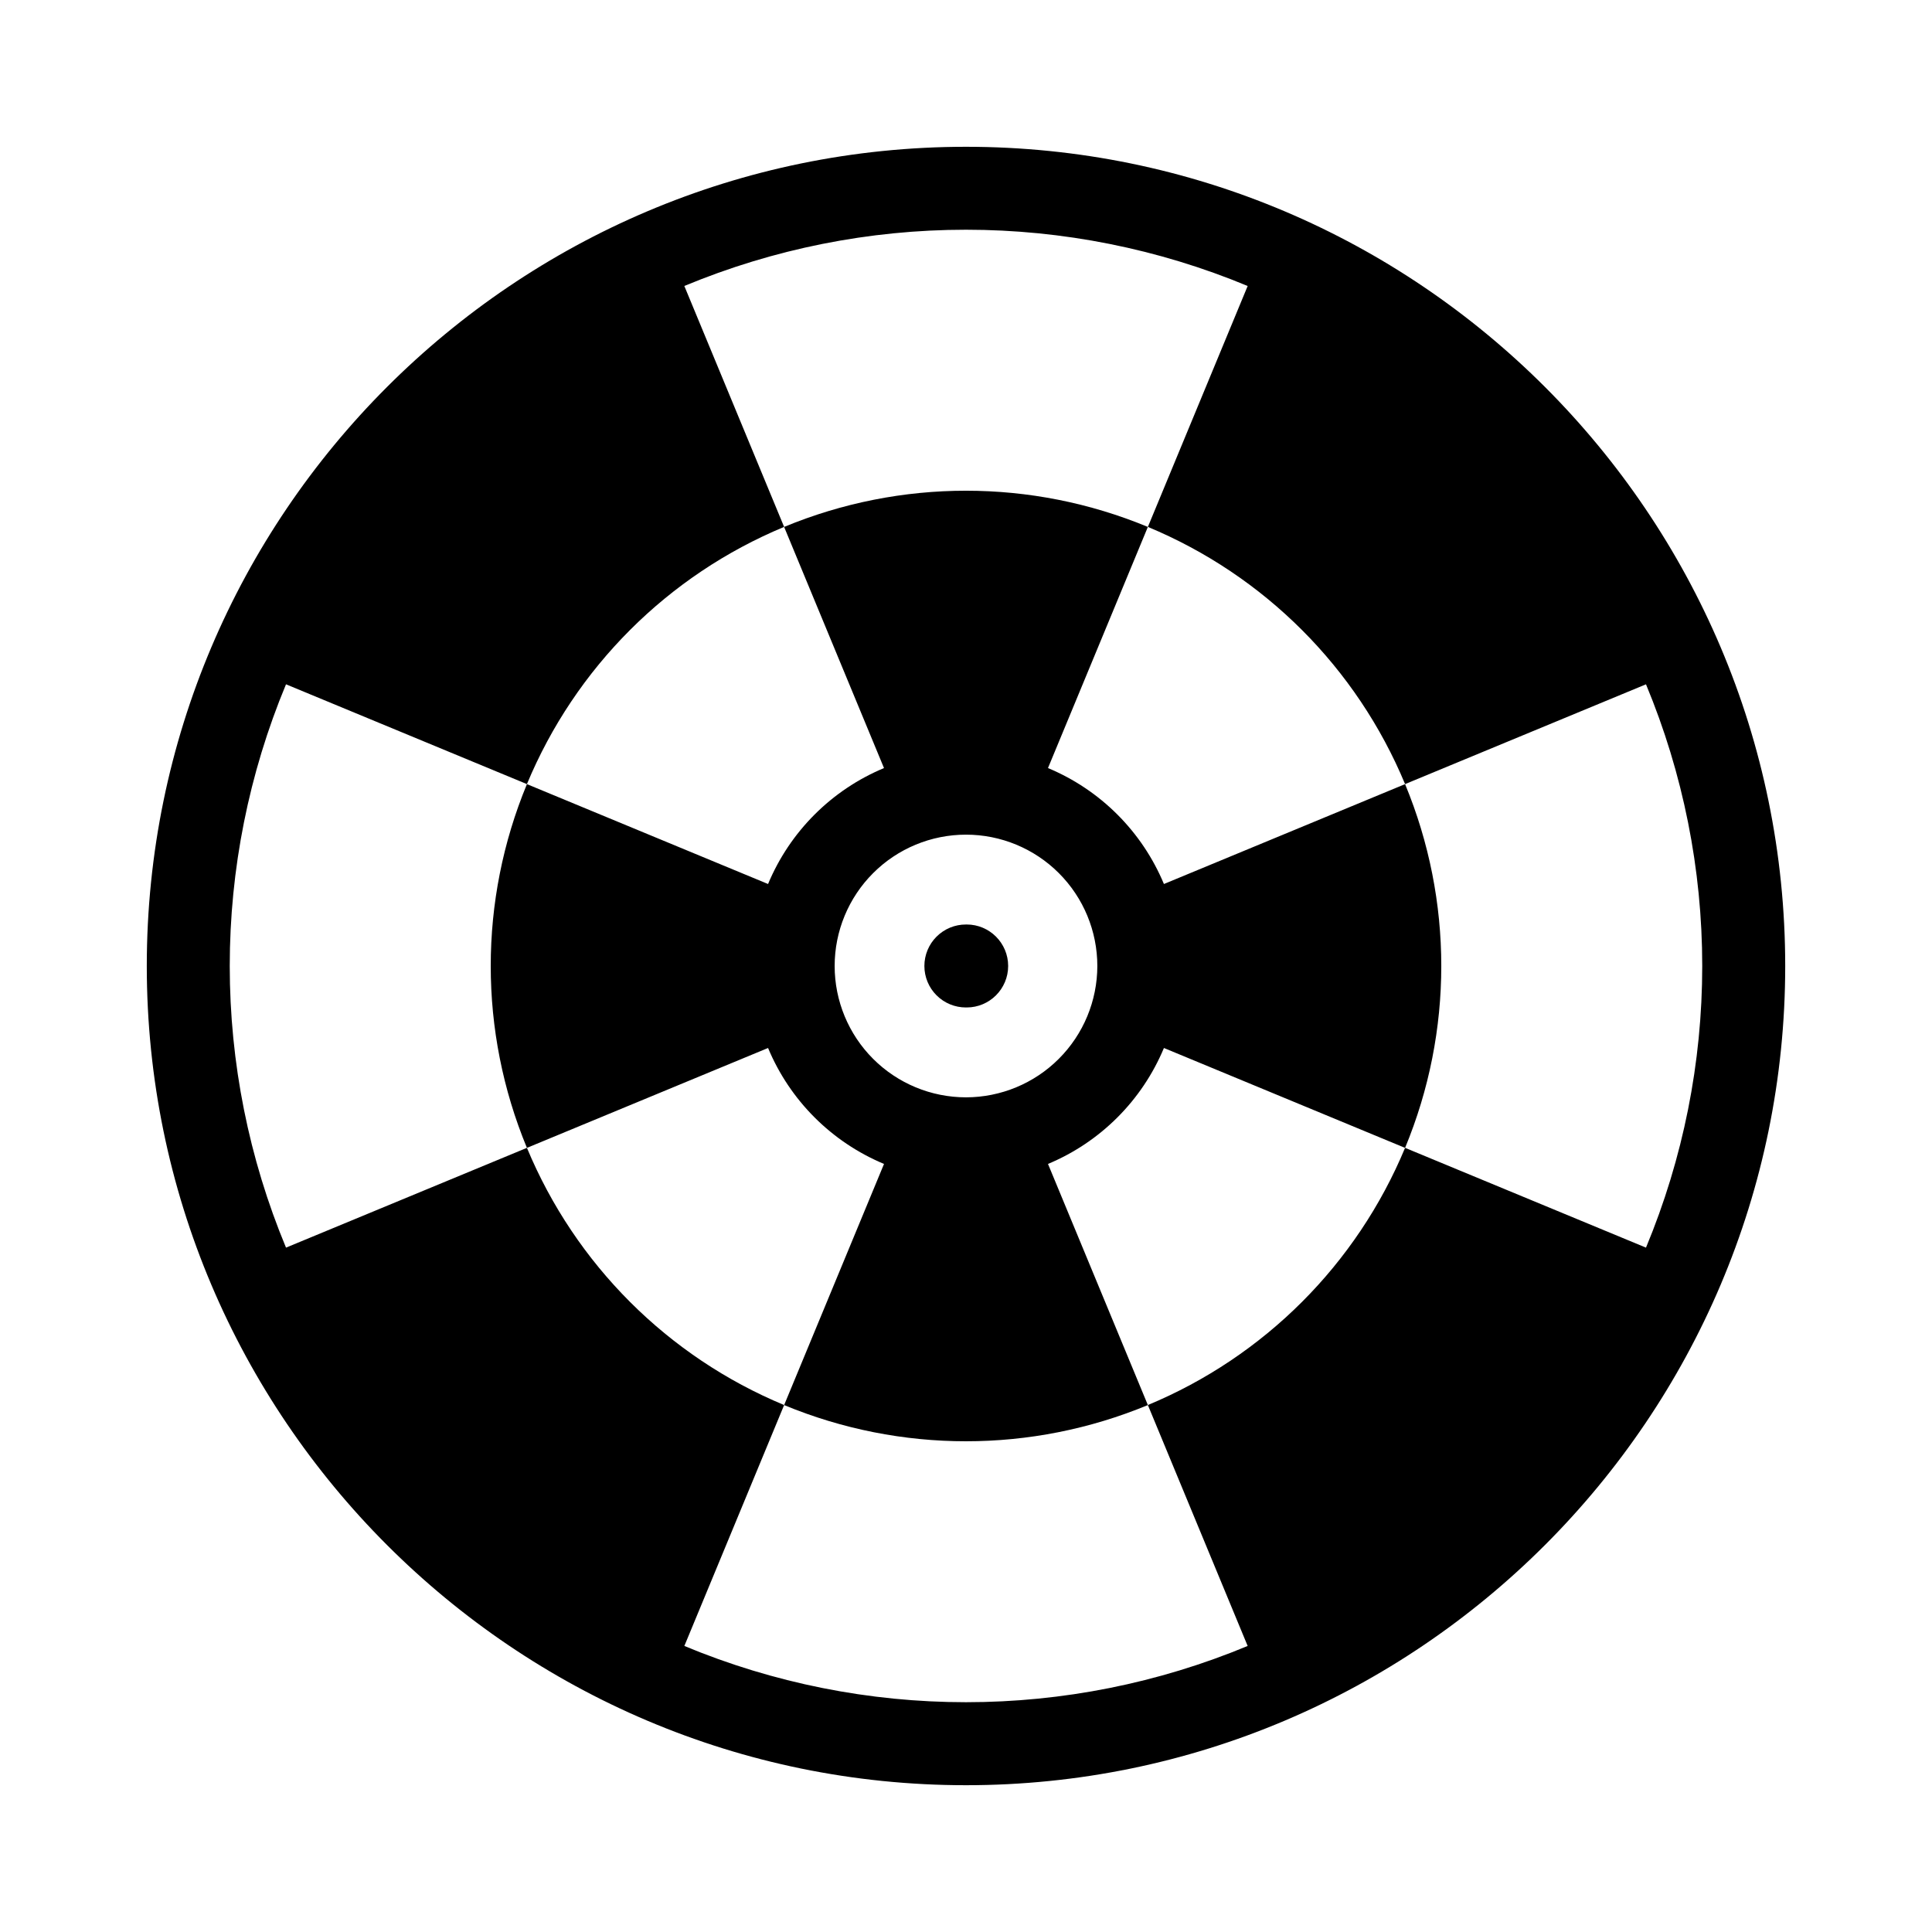
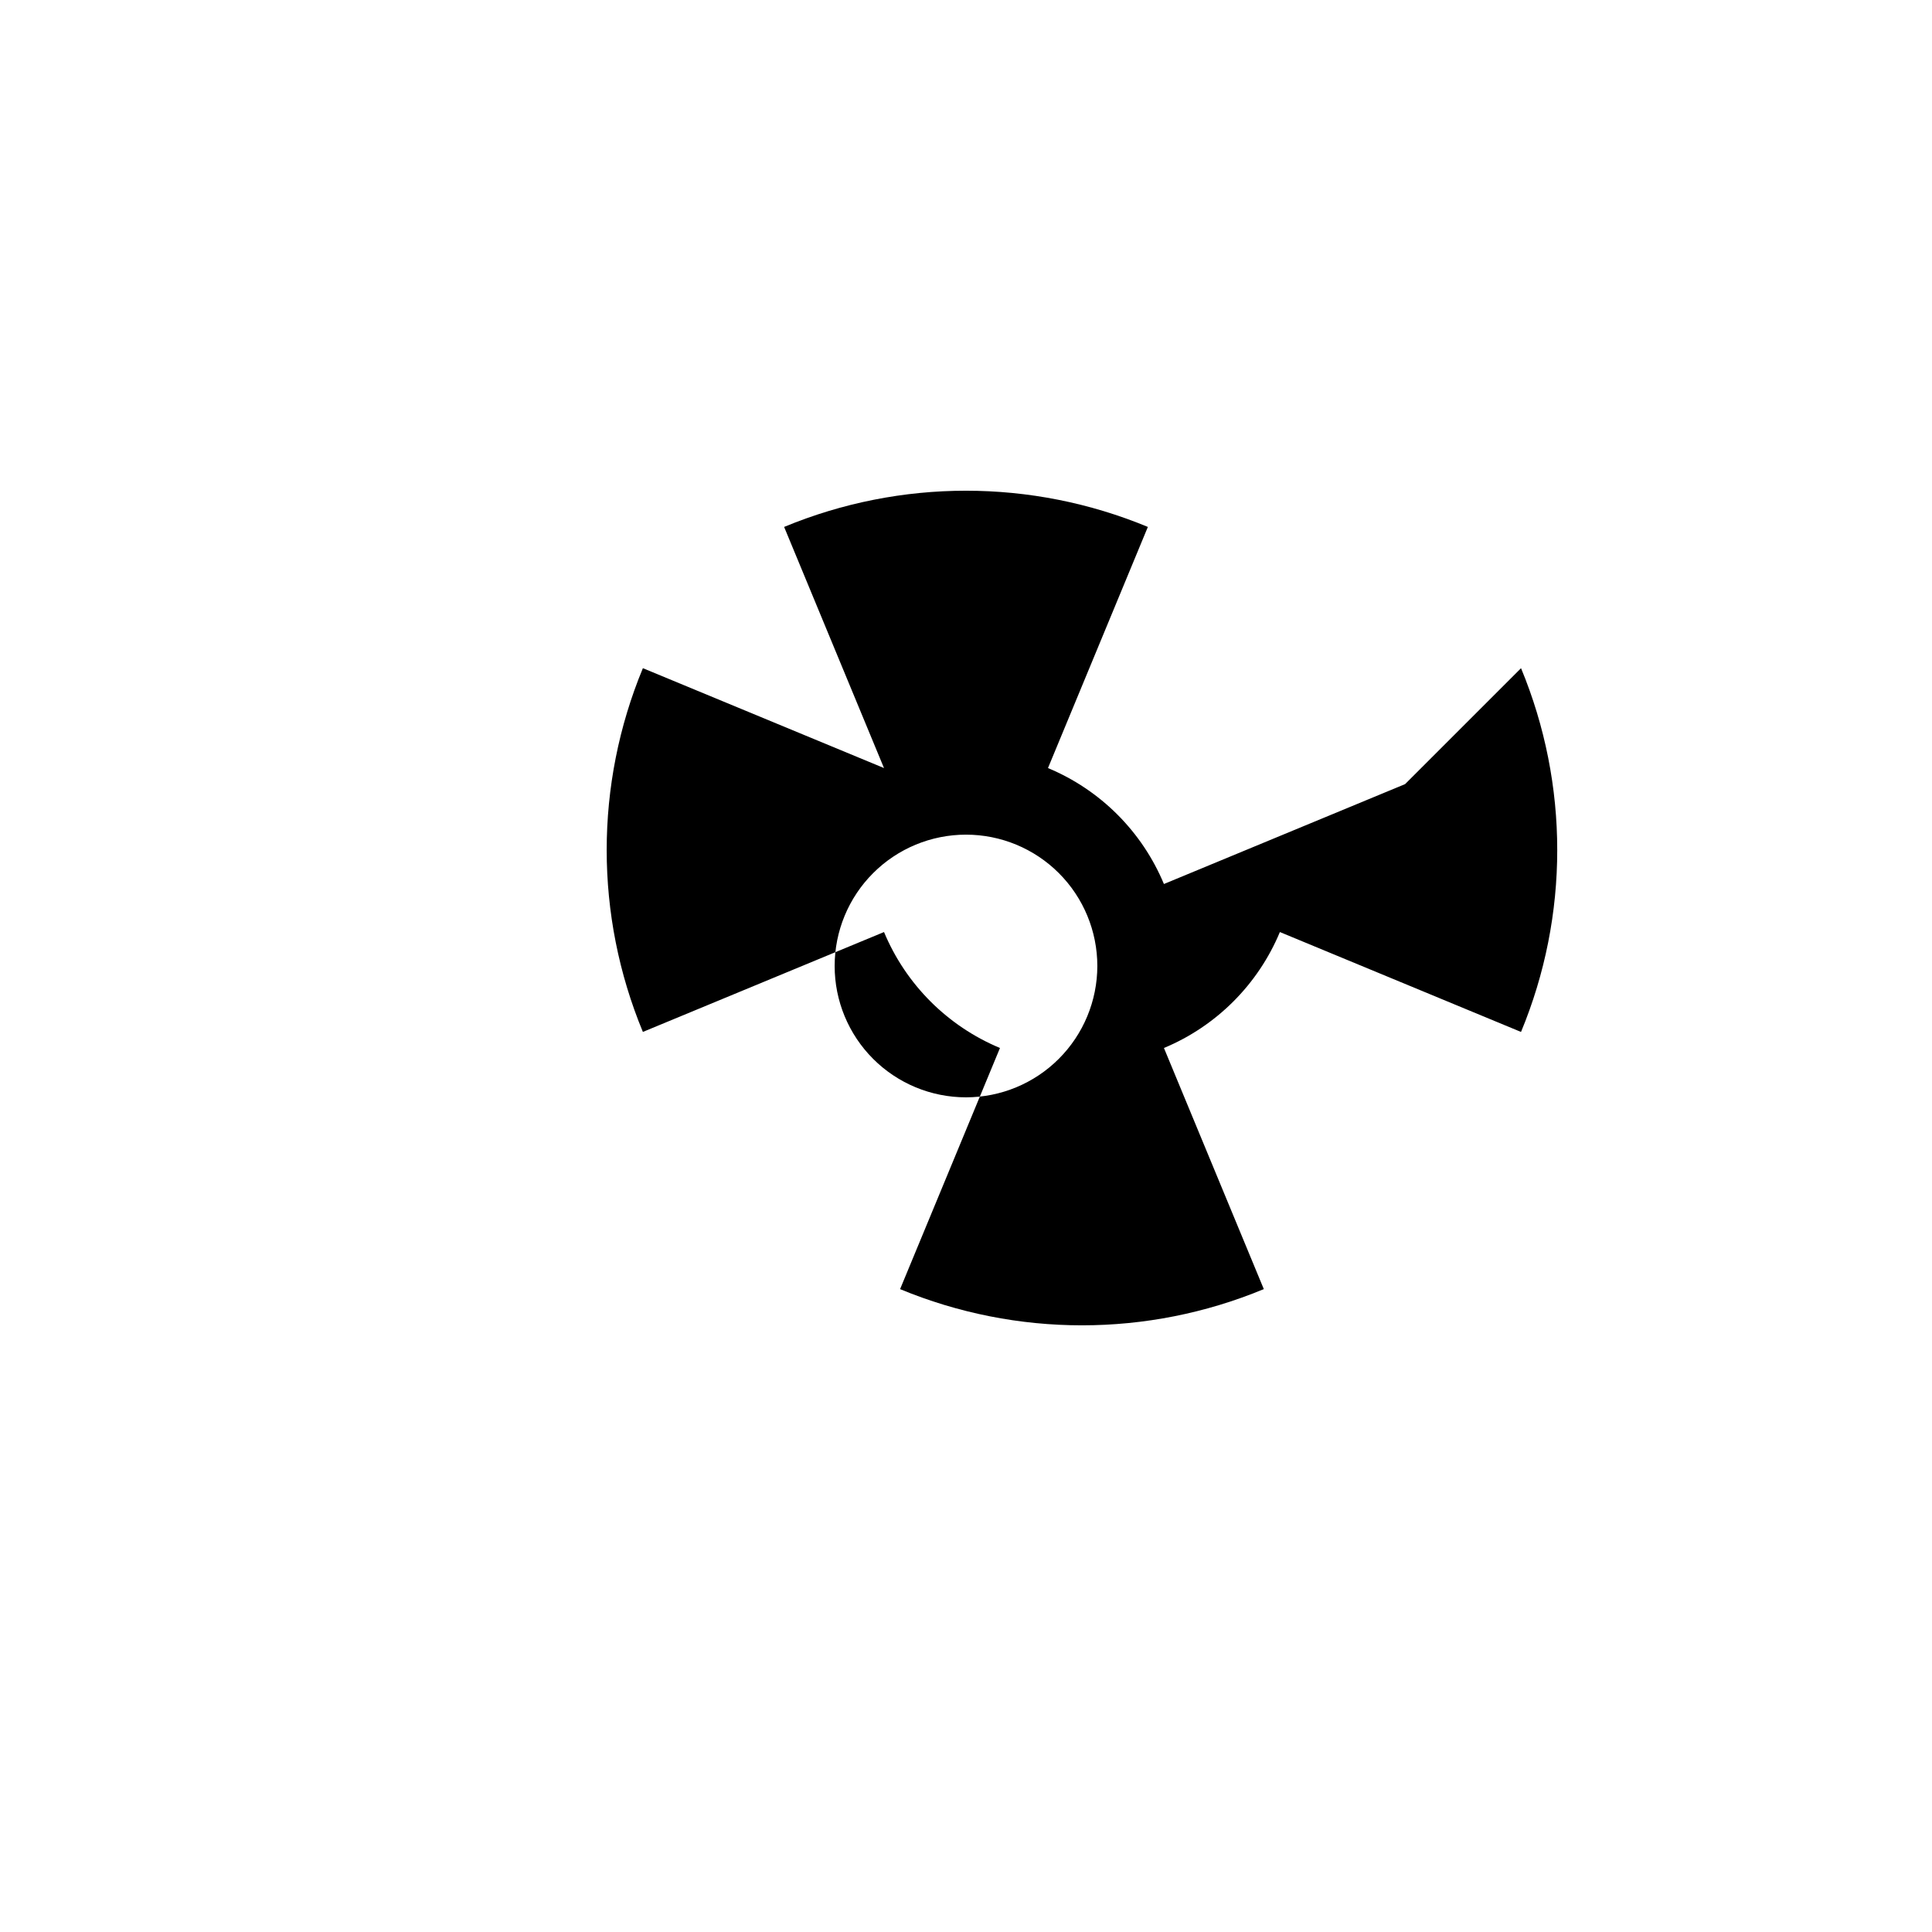
<svg xmlns="http://www.w3.org/2000/svg" fill="#000000" width="800px" height="800px" version="1.1" viewBox="144 144 512 512">
  <g>
-     <path d="m400.18 389h-0.094c-0.02 0-0.031 0.012-0.051 0.012-0.012 0-0.023-0.008-0.039-0.008-2.922-0.012-5.727 1.145-7.793 3.207-2.07 2.062-3.231 4.863-3.231 7.785 0 2.918 1.16 5.723 3.231 7.785 2.066 2.059 4.871 3.215 7.793 3.207 0.031 0 0.055-0.02 0.086-0.02 0.035 0 0.059 0.02 0.094 0.02h0.004c6.07 0 10.992-4.922 10.992-10.992 0-6.074-4.922-10.996-10.992-10.996z" />
-     <path d="m400 182.9c-119.71 0-217.1 97.387-217.1 217.1 0 119.71 97.387 217.1 217.1 217.1 119.71 0 217.1-97.391 217.1-217.1 0-119.71-97.391-217.1-217.1-217.1zm116.36 265.29c-12.82 30.84-37.324 55.344-68.164 68.16l26.445 63.844v0.004c-23.652 9.84-49.02 14.906-74.641 14.906s-50.988-5.066-74.641-14.906l26.445-63.848h-0.004c-30.836-12.816-55.34-37.324-68.16-68.16l-63.844 26.445c-9.844-23.652-14.91-49.023-14.91-74.641 0-25.621 5.066-50.988 14.91-74.645l63.848 26.449-0.004-0.004c12.82-30.836 37.324-55.344 68.16-68.16l-26.445-63.848h0.004c23.652-9.84 49.02-14.906 74.641-14.906 25.621 0.004 50.988 5.07 74.645 14.91l-26.445 63.844h-0.004c30.84 12.816 55.344 37.324 68.164 68.16l63.844-26.445c9.84 23.656 14.906 49.023 14.906 74.645s-5.066 50.988-14.906 74.641z" />
-     <path d="m516.36 351.8-63.902 26.469-0.004 0.004c-5.793-13.895-16.836-24.938-30.727-30.73l26.469-63.902c-30.855-12.793-65.535-12.793-96.395 0l26.469 63.902h0.004c-13.895 5.793-24.938 16.836-30.73 30.727l-63.902-26.469v0.004c-12.789 30.855-12.789 65.531 0 96.391l63.902-26.469c5.793 13.891 16.836 24.934 30.73 30.727l-26.469 63.902h-0.004c30.859 12.793 65.539 12.793 96.395 0l-26.469-63.906v0.004c13.891-5.793 24.934-16.836 30.727-30.727l63.902 26.473 0.004-0.004c12.793-30.855 12.793-65.535 0-96.395zm-116.36 83.004c-9.234 0-18.086-3.668-24.613-10.195-6.527-6.527-10.195-15.379-10.195-24.609 0-9.234 3.668-18.086 10.195-24.613 6.527-6.527 15.379-10.195 24.613-10.195 9.23 0 18.082 3.668 24.609 10.195 6.527 6.527 10.195 15.379 10.195 24.613-0.012 9.227-3.68 18.074-10.207 24.598-6.523 6.527-15.371 10.195-24.598 10.207z" />
+     <path d="m516.36 351.8-63.902 26.469-0.004 0.004c-5.793-13.895-16.836-24.938-30.727-30.73l26.469-63.902c-30.855-12.793-65.535-12.793-96.395 0l26.469 63.902h0.004l-63.902-26.469v0.004c-12.789 30.855-12.789 65.531 0 96.391l63.902-26.469c5.793 13.891 16.836 24.934 30.73 30.727l-26.469 63.902h-0.004c30.859 12.793 65.539 12.793 96.395 0l-26.469-63.906v0.004c13.891-5.793 24.934-16.836 30.727-30.727l63.902 26.473 0.004-0.004c12.793-30.855 12.793-65.535 0-96.395zm-116.36 83.004c-9.234 0-18.086-3.668-24.613-10.195-6.527-6.527-10.195-15.379-10.195-24.609 0-9.234 3.668-18.086 10.195-24.613 6.527-6.527 15.379-10.195 24.613-10.195 9.23 0 18.082 3.668 24.609 10.195 6.527 6.527 10.195 15.379 10.195 24.613-0.012 9.227-3.68 18.074-10.207 24.598-6.523 6.527-15.371 10.195-24.598 10.207z" />
  </g>
</svg>